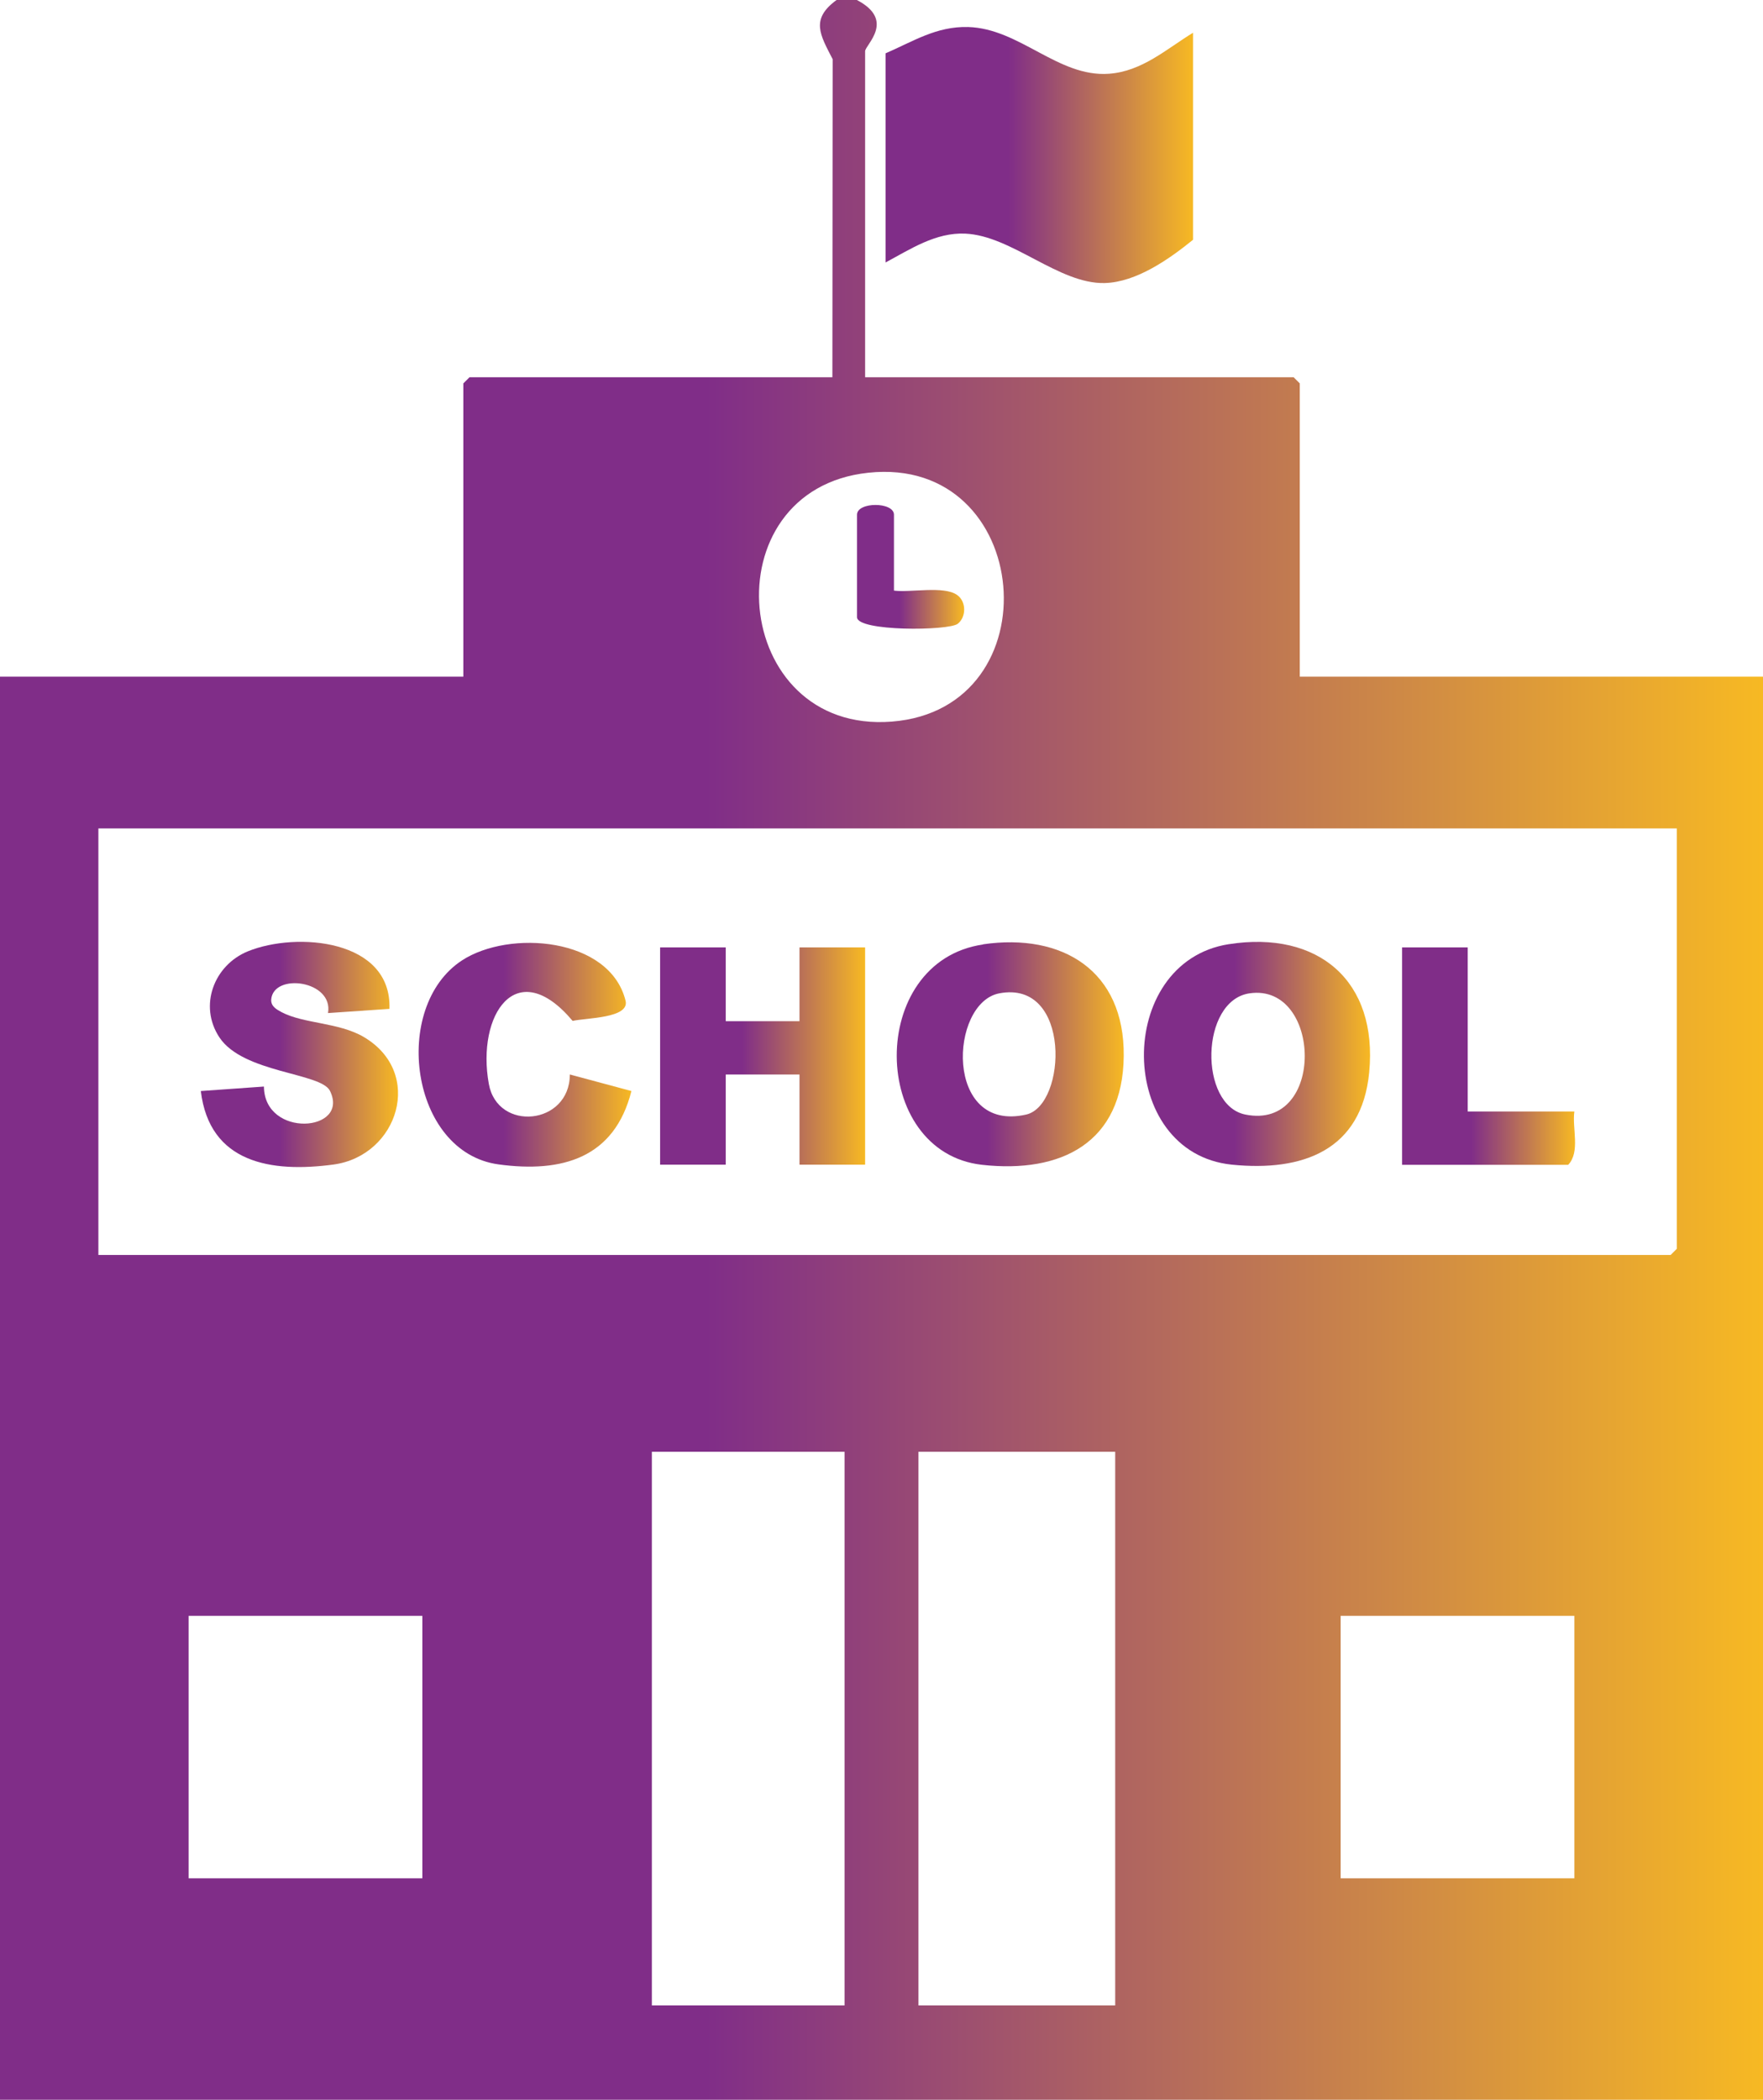
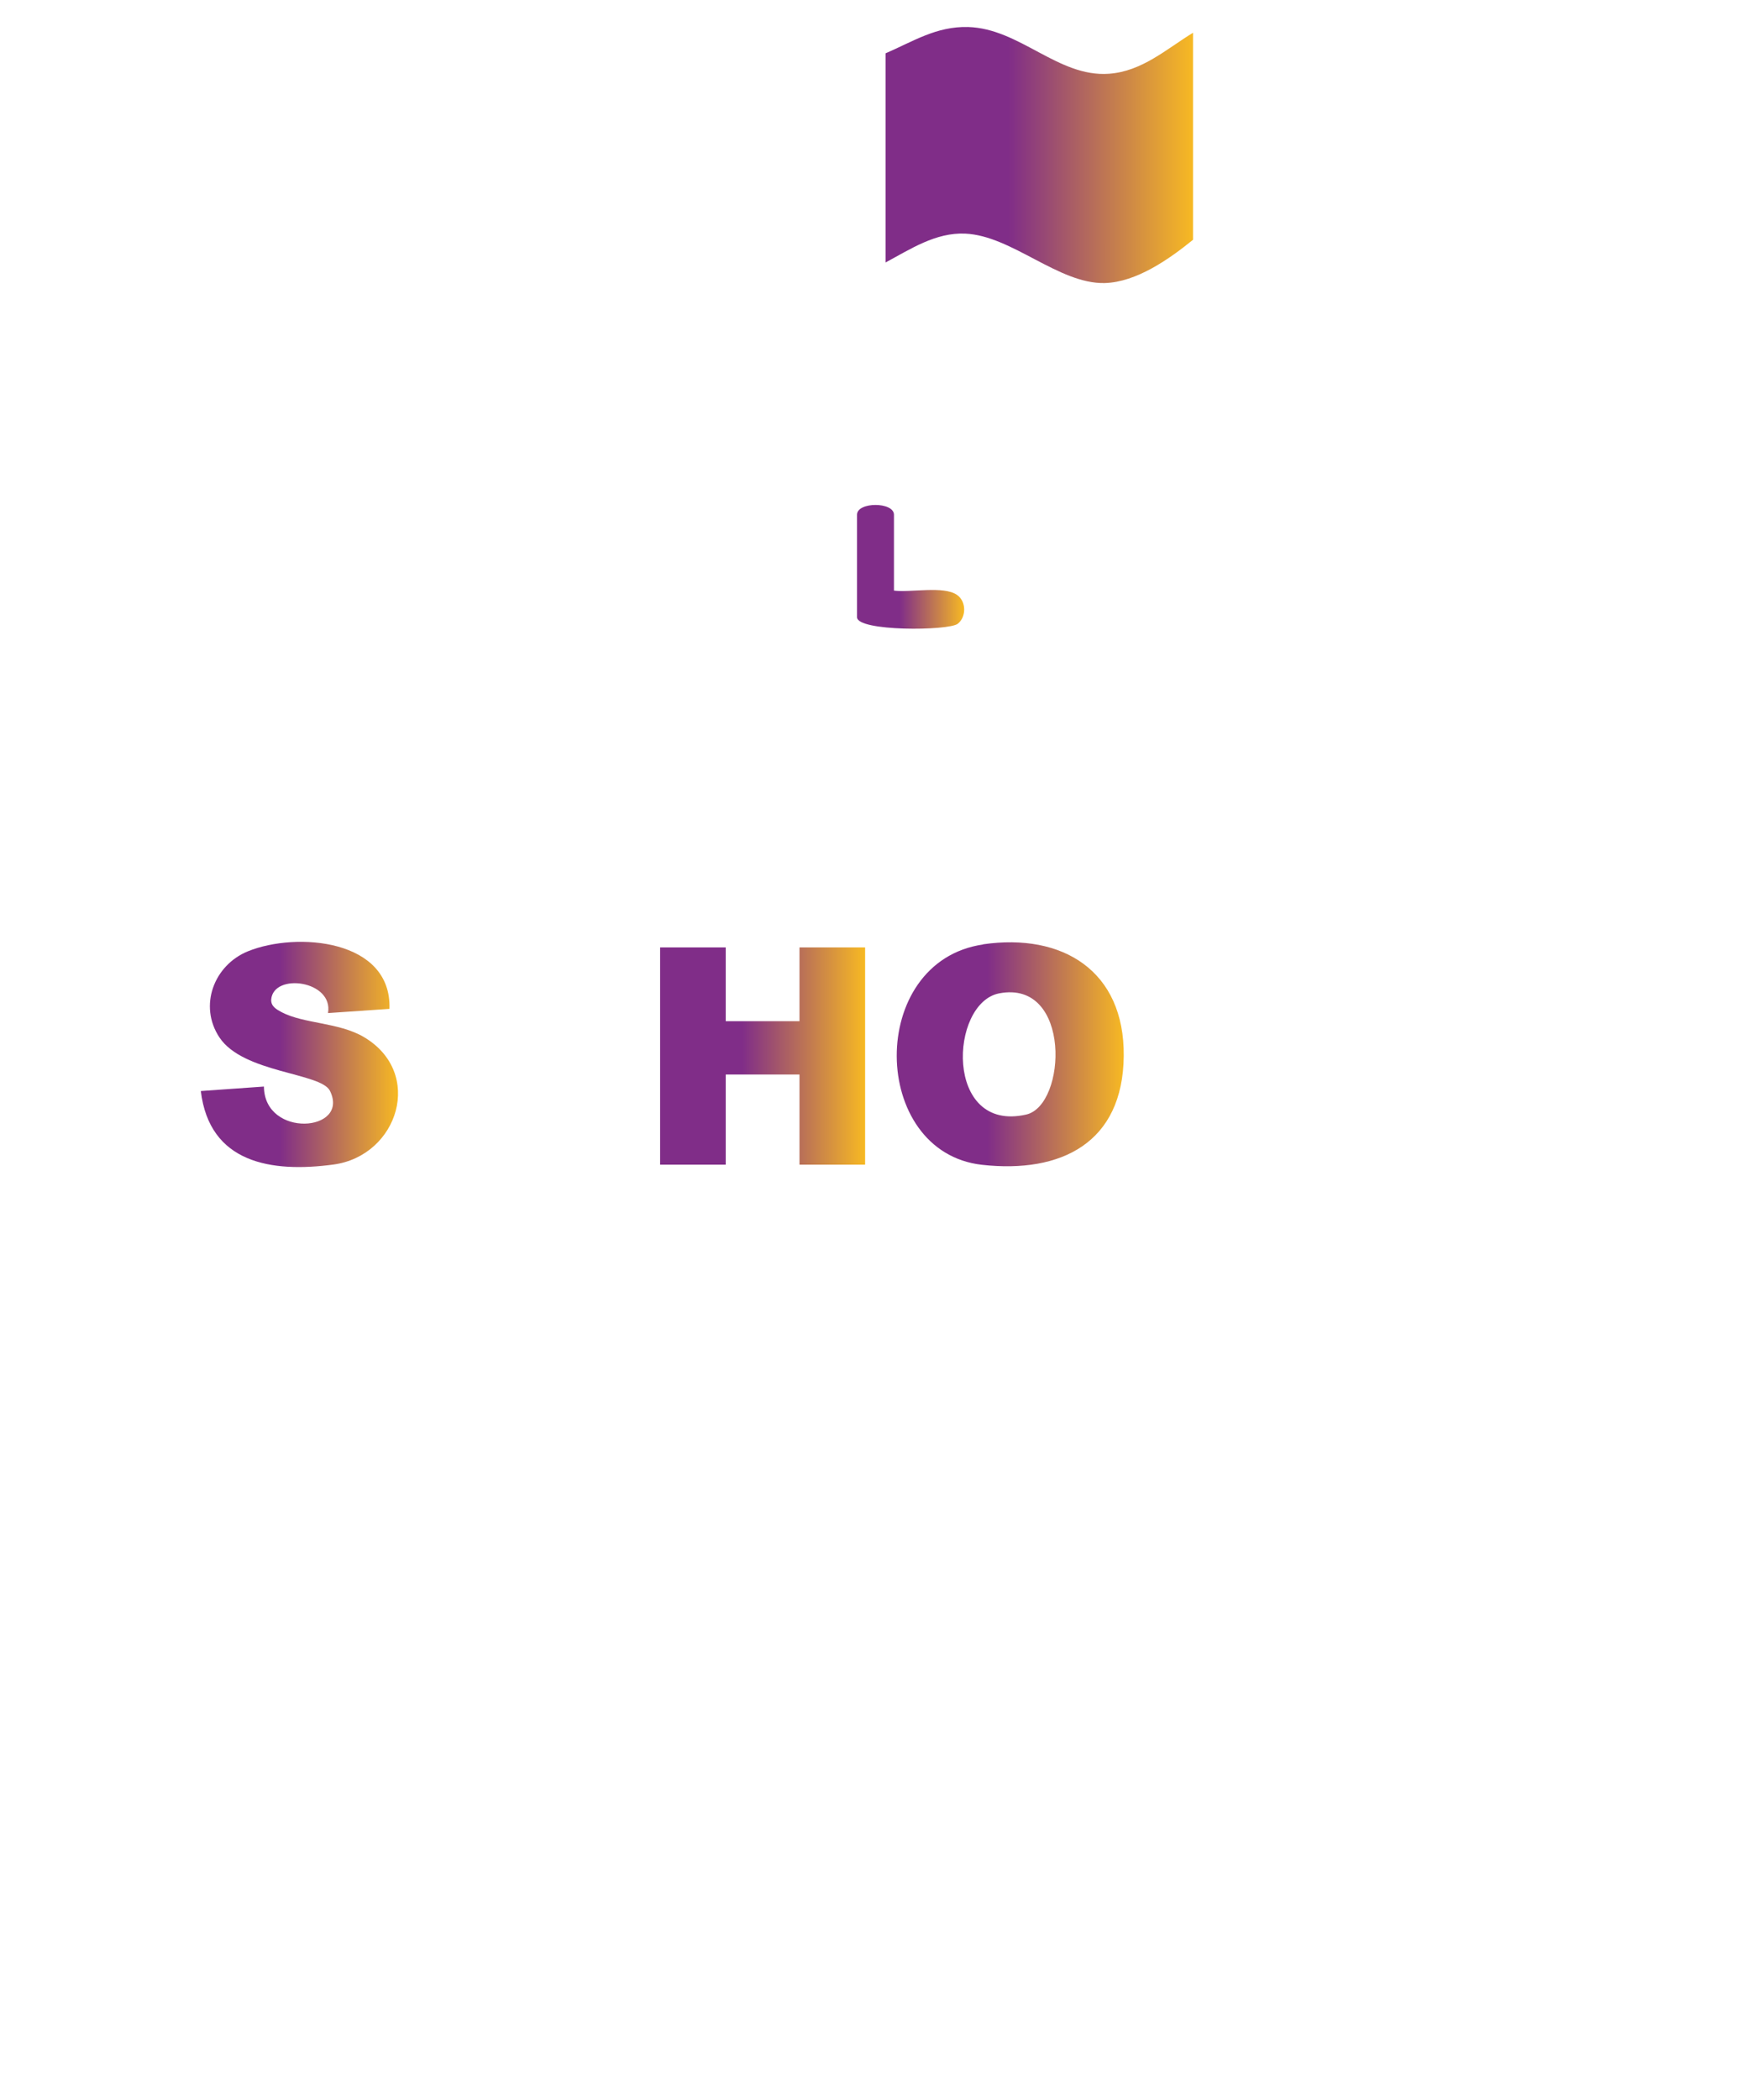
<svg xmlns="http://www.w3.org/2000/svg" xmlns:xlink="http://www.w3.org/1999/xlink" id="Layer_1" viewBox="0 0 125.98 150">
  <defs>
    <style>.cls-1{fill:url(#linear-gradient-2);}.cls-2{fill:url(#linear-gradient-4);}.cls-3{fill:url(#linear-gradient-3);}.cls-4{fill:url(#linear-gradient-5);}.cls-5{fill:url(#linear-gradient-8);}.cls-6{fill:url(#linear-gradient-7);}.cls-7{fill:url(#linear-gradient-9);}.cls-8{fill:url(#linear-gradient-6);}.cls-9{fill:url(#linear-gradient);}</style>
    <linearGradient id="linear-gradient" x1="0" y1="75" x2="125.98" y2="75" gradientUnits="userSpaceOnUse">
      <stop offset=".4" stop-color="#802d88" />
      <stop offset="1" stop-color="#f7b923" />
    </linearGradient>
    <linearGradient id="linear-gradient-2" x1="63.28" y1="11.08" x2="85.25" y2="11.08" xlink:href="#linear-gradient" />
    <linearGradient id="linear-gradient-3" x1="47.17" y1="75.44" x2="61.82" y2="75.44" xlink:href="#linear-gradient" />
    <linearGradient id="linear-gradient-4" x1="64.07" y1="75.31" x2="80.3" y2="75.31" xlink:href="#linear-gradient" />
    <linearGradient id="linear-gradient-5" x1="81.75" y1="75.29" x2="97.91" y2="75.29" xlink:href="#linear-gradient" />
    <linearGradient id="linear-gradient-6" x1="14.36" y1="75.32" x2="28.45" y2="75.32" xlink:href="#linear-gradient" />
    <linearGradient id="linear-gradient-7" x1="29.92" y1="75.34" x2="45.12" y2="75.34" xlink:href="#linear-gradient" />
    <linearGradient id="linear-gradient-8" x1="100.2" y1="75.44" x2="112.55" y2="75.44" xlink:href="#linear-gradient" />
    <linearGradient id="linear-gradient-9" x1="61.23" y1="40.49" x2="68.89" y2="40.49" xlink:href="#linear-gradient" />
  </defs>
-   <path class="cls-9" d="M61.23,0c2.8,1.46.59,3.21.59,3.66v23.29h30.62l.44.44v20.95h33.11v101.66H0V48.34h33.11v-20.95l.44-.44h25.93l.02-22.72c-.9-1.75-1.6-2.86.28-4.23h1.46ZM62.05,33.77c-11.42,1.21-9.86,18.68,1.67,17.78,11.66-.91,10.15-19.04-1.67-17.78ZM119.82,59.18H7.03v30.47h112.35l.44-.44v-30.03ZM60.35,103.71h-13.77v39.55h13.77v-39.55ZM79.69,103.71h-14.06v39.55h14.06v-39.55ZM30.18,115.43H13.48v18.75h16.7v-18.75ZM112.5,115.43h-16.7v18.75h16.7v-18.75Z" />
  <path class="cls-1" d="M85.25,2.34v14.79c-1.69,1.37-4.04,3.03-6.31,3.09-3.28.08-6.63-3.38-9.96-3.53-2.12-.1-3.94,1.12-5.7,2.06V3.81c1.97-.85,3.63-1.94,5.9-1.88,3.7.11,6.43,3.6,10.06,3.34,2.37-.17,4.1-1.76,6.01-2.93Z" />
  <polygon class="cls-3" points="51.86 67.68 51.86 72.95 57.13 72.95 57.13 67.68 61.82 67.68 61.82 83.2 57.13 83.2 57.13 76.76 51.86 76.76 51.86 83.2 47.17 83.2 47.17 67.68 51.86 67.68" />
  <path class="cls-2" d="M70.24,67.46c5.7-.83,10.12,1.9,10.06,7.98-.06,6.21-4.48,8.4-10.13,7.77-8.03-.9-8.24-14.53.08-15.74ZM71.41,70.96c-3.58.68-3.95,10,1.92,8.66,2.9-.66,3.25-9.64-1.92-8.66Z" />
-   <path class="cls-4" d="M87.81,67.45c6.39-1,10.66,2.62,10.03,9.16-.54,5.58-4.77,7.1-9.81,6.59-8.29-.84-8.4-14.47-.23-15.75ZM89.29,70.96c-3.53.51-3.64,7.99-.3,8.66,5.75,1.16,5.47-9.41.3-8.66Z" />
  <path class="cls-8" d="M27.83,72.07l-4.39.3c.4-2.33-3.9-2.9-4.06-.97-.03.49.38.71.75.91,1.59.83,4.06.72,5.85,1.76,4.37,2.56,2.47,8.49-2.14,9.12-4.45.6-8.87-.09-9.49-5.25l4.51-.32c.03,3.71,6.16,3.25,4.72.31-.64-1.31-6.2-1.26-7.9-3.82-1.5-2.26-.39-5.16,2.03-6.15,3.49-1.42,10.29-.86,10.12,4.11Z" />
-   <path class="cls-6" d="M40.73,76.76l4.39,1.18c-1.21,4.79-4.95,5.86-9.5,5.24-6.31-.86-7.69-11.25-2.61-14.57,3.38-2.21,10.56-1.65,11.69,2.87.32,1.27-2.84,1.23-3.78,1.45-4.02-4.78-6.88-.43-5.99,4.5.62,3.45,5.77,2.95,5.79-.66Z" />
-   <path class="cls-5" d="M104.88,67.68v11.72h7.62c-.17,1.21.44,2.88-.44,3.81h-11.87v-15.53h4.69Z" />
  <path class="cls-7" d="M63.87,42.19c1.2.16,3.56-.36,4.52.31.68.48.66,1.58.05,2.06-.65.51-7.2.56-7.2-.47v-7.32c0-.93,2.64-.93,2.64,0v5.42Z" />
</svg>